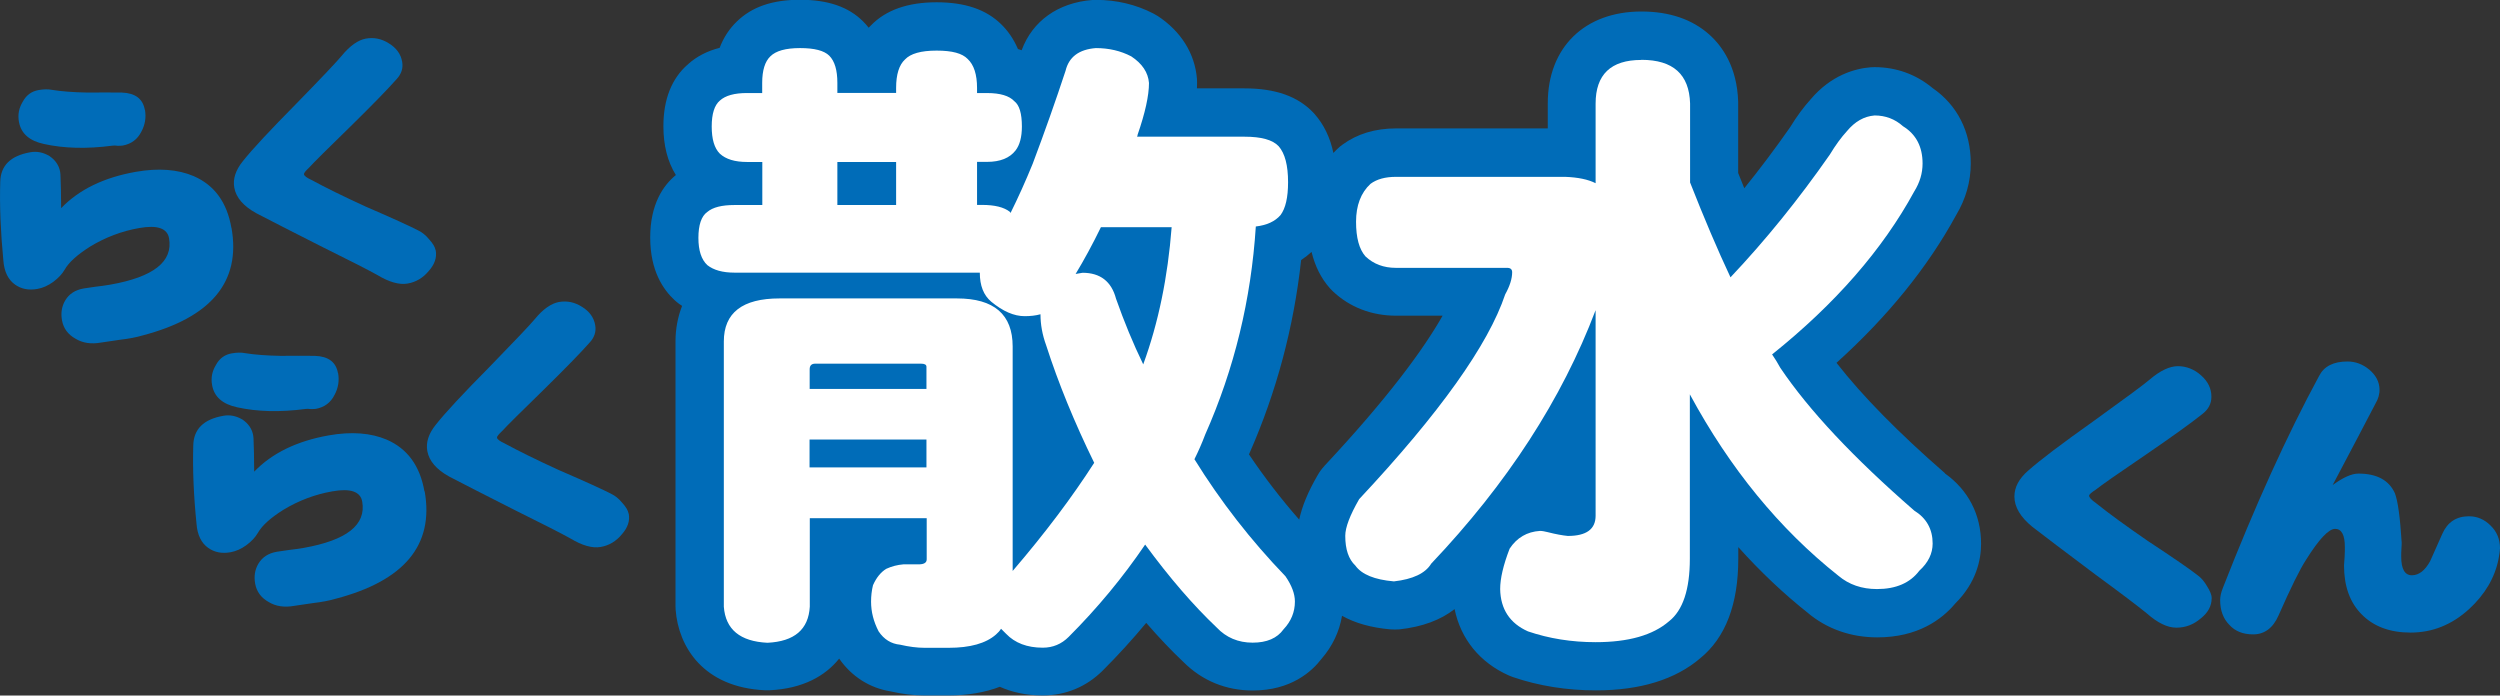
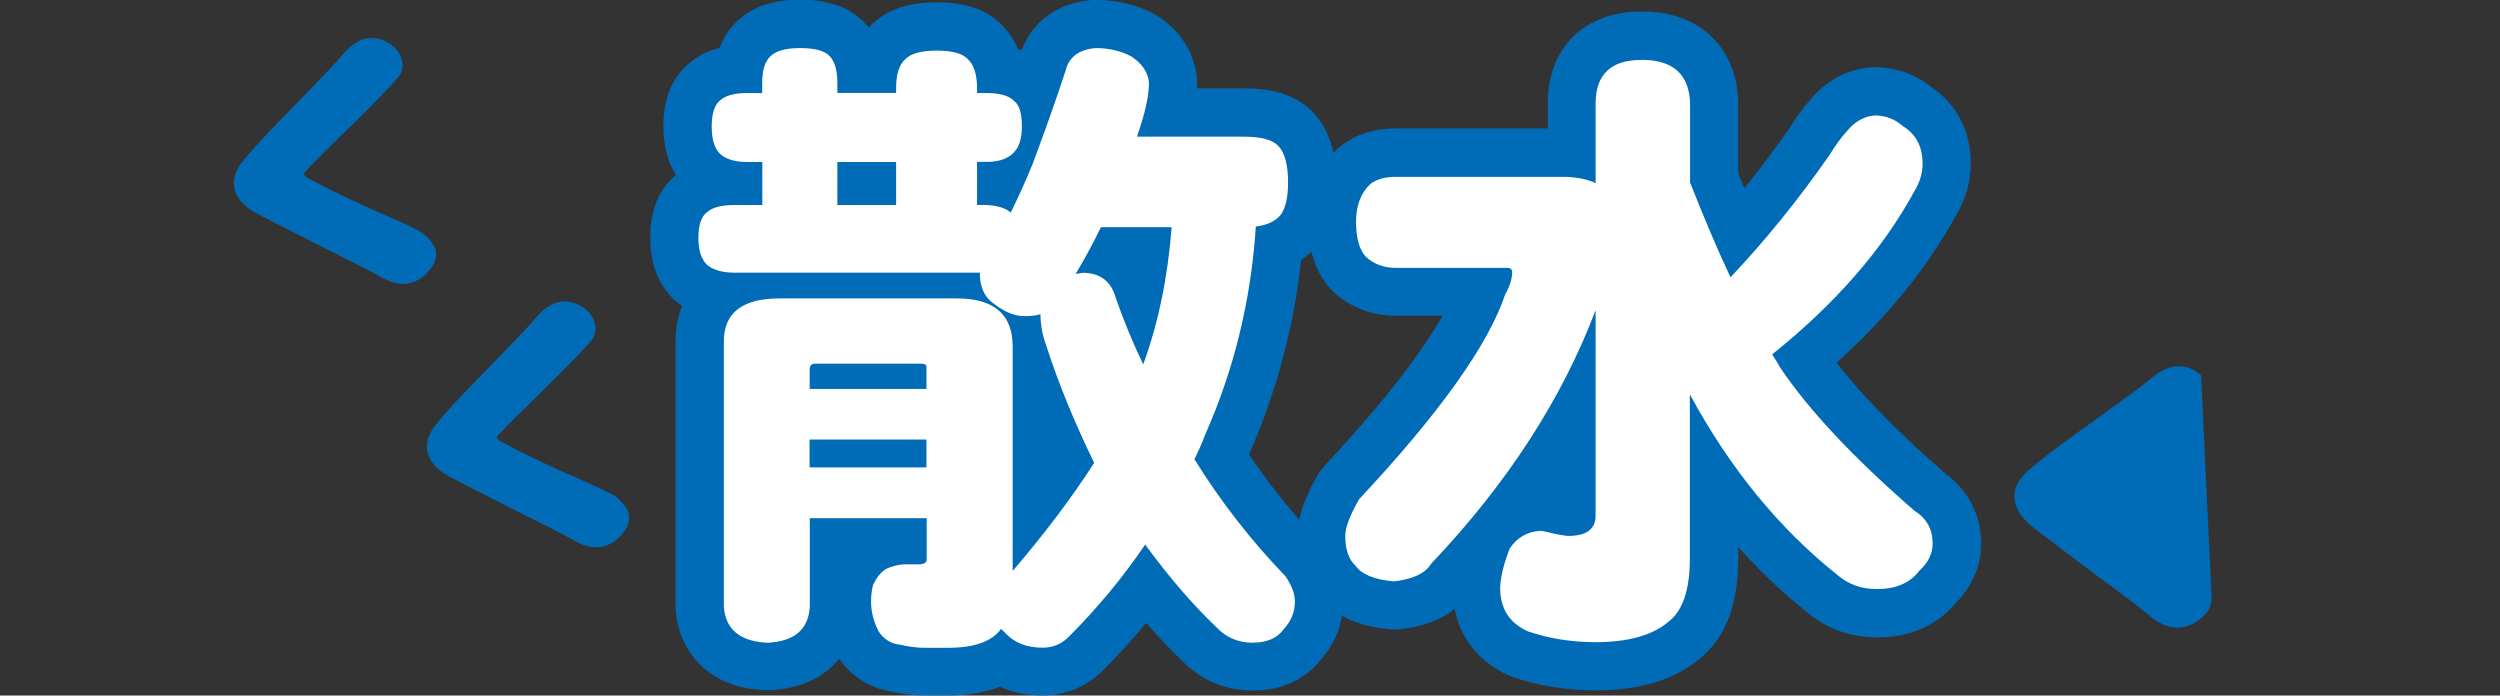
<svg xmlns="http://www.w3.org/2000/svg" id="_イヤー_2" viewBox="0 0 208.51 58.01">
  <rect x="0" y="0" width="208.51" height="58.01" fill="#333333" stroke="none" />
  <defs>
    <style>.cls-1{fill:#006cb8;}.cls-2{fill:#fff;}</style>
  </defs>
  <g id="_容_割_">
    <g>
-       <path class="cls-1" d="M19.31,19.02c.79,4.47-1.69,7.46-7.43,8.96-.5,.15-1.13,.27-1.89,.36l-1.56,.23c-.83,.15-1.54,.04-2.13-.32-.63-.35-1.01-.86-1.13-1.54-.11-.62-.02-1.17,.28-1.67,.32-.53,.83-.86,1.52-.98,.12-.02,.44-.07,.95-.14,.51-.06,.94-.12,1.28-.18,3.61-.64,5.24-1.92,4.9-3.87-.15-.83-.98-1.12-2.49-.85-1.43,.25-2.79,.76-4.07,1.53-1.09,.69-1.8,1.33-2.14,1.93-.21,.37-.53,.71-.96,1.03-.44,.32-.88,.51-1.33,.59-.72,.13-1.34,0-1.85-.36-.58-.41-.91-1.08-.98-2.02C.05,19.33-.04,17.15,.02,15.17c.03-1.36,.86-2.18,2.5-2.47,.54-.1,1.07,0,1.6,.31,.5,.34,.81,.79,.9,1.34,.02,.14,.03,.28,.03,.42,.03,.52,.04,1.38,.05,2.59,1.49-1.55,3.57-2.56,6.23-3.03,1.88-.33,3.49-.21,4.83,.36,1.72,.75,2.77,2.18,3.14,4.31Zm-7.22-9.86c.11,.65,.01,1.25-.3,1.82-.32,.64-.84,1.03-1.56,1.16-.08,.01-.21,.02-.4,.02-.2-.03-.35-.03-.46-.01-2.13,.28-4.03,.23-5.7-.14-1.22-.26-1.92-.88-2.09-1.85-.11-.6,0-1.16,.32-1.68,.29-.54,.73-.87,1.33-.97,.42-.07,.77-.08,1.07-.02,.8,.13,1.8,.21,3,.23,.97-.01,1.92-.01,2.86,0,1.12,.04,1.76,.52,1.92,1.45Z" />
      <path class="cls-1" d="M36.34,20.88c.11,.6-.09,1.17-.58,1.72-.47,.57-1.06,.93-1.77,1.05-.69,.12-1.54-.12-2.53-.72-.76-.42-2.26-1.19-4.51-2.3-2.65-1.34-4.51-2.29-5.58-2.85-1.07-.59-1.68-1.3-1.83-2.13-.13-.72,.11-1.46,.71-2.2,.79-1,2.28-2.59,4.45-4.79,2.17-2.22,3.43-3.56,3.8-4.01,.69-.84,1.37-1.31,2.01-1.43,.68-.12,1.32,.01,1.93,.4,.62,.38,.99,.89,1.1,1.52,.1,.54-.06,1.03-.46,1.46-.77,.87-2.04,2.17-3.81,3.91-1.95,1.9-3.12,3.06-3.49,3.47-.3,.28-.44,.46-.43,.55,.02,.14,.24,.3,.63,.48,1.14,.62,2.66,1.37,4.54,2.23,2.27,.98,3.73,1.65,4.38,1.99,.31,.15,.61,.39,.89,.73,.31,.34,.49,.64,.54,.91Z" />
-       <path class="cls-1" d="M35.42,40.98c.79,4.47-1.69,7.46-7.43,8.96-.5,.15-1.13,.27-1.89,.36l-1.56,.23c-.83,.15-1.54,.04-2.13-.32-.63-.35-1.01-.86-1.13-1.54-.11-.62-.02-1.17,.28-1.67,.32-.53,.83-.86,1.52-.98,.12-.02,.44-.07,.95-.14,.51-.06,.94-.12,1.28-.18,3.61-.64,5.24-1.92,4.9-3.87-.15-.83-.98-1.12-2.49-.85-1.43,.25-2.79,.76-4.07,1.53-1.09,.68-1.8,1.33-2.14,1.93-.21,.37-.53,.71-.96,1.03-.44,.32-.88,.51-1.33,.59-.72,.13-1.34,0-1.85-.36-.58-.41-.91-1.08-.98-2.02-.24-2.37-.33-4.55-.27-6.53,.03-1.36,.86-2.18,2.5-2.47,.54-.1,1.07,0,1.6,.31,.5,.34,.81,.79,.9,1.34,.02,.14,.03,.28,.03,.42,.03,.52,.04,1.38,.05,2.59,1.49-1.55,3.57-2.56,6.23-3.03,1.88-.33,3.49-.21,4.83,.36,1.72,.75,2.77,2.18,3.14,4.31Zm-7.22-9.86c.11,.65,.01,1.25-.3,1.82-.32,.64-.84,1.03-1.56,1.16-.08,.01-.21,.02-.4,.02-.2-.03-.35-.03-.46-.01-2.13,.28-4.03,.23-5.7-.14-1.22-.26-1.92-.88-2.09-1.85-.11-.6,0-1.16,.32-1.68,.29-.54,.73-.87,1.33-.97,.42-.07,.77-.08,1.07-.02,.8,.13,1.8,.21,3,.23,.97-.01,1.92-.01,2.86,0,1.12,.04,1.76,.52,1.92,1.45Z" />
      <path class="cls-1" d="M52.44,42.85c.11,.6-.09,1.17-.58,1.72-.47,.57-1.06,.93-1.77,1.05-.69,.12-1.54-.12-2.53-.72-.76-.42-2.26-1.19-4.51-2.3-2.65-1.34-4.51-2.29-5.58-2.85-1.07-.59-1.68-1.3-1.83-2.13-.13-.72,.11-1.46,.71-2.2,.79-1,2.27-2.59,4.45-4.79,2.17-2.23,3.43-3.56,3.8-4.01,.69-.84,1.37-1.31,2.01-1.43,.68-.12,1.32,.01,1.93,.4,.62,.38,.99,.89,1.1,1.52,.1,.54-.06,1.03-.46,1.46-.77,.87-2.04,2.17-3.81,3.91-1.95,1.9-3.12,3.06-3.49,3.47-.3,.28-.44,.46-.43,.55,.02,.14,.24,.3,.63,.48,1.14,.62,2.66,1.37,4.54,2.23,2.27,.98,3.73,1.65,4.38,1.99,.31,.15,.61,.39,.89,.73,.31,.34,.49,.64,.54,.91Z" />
-       <path class="cls-1" d="M184.46,49.9c0,.64-.3,1.2-.91,1.68-.59,.51-1.27,.77-2.03,.77s-1.57-.4-2.49-1.21c-.71-.58-2.12-1.65-4.25-3.21-2.5-1.88-4.26-3.2-5.26-3.98-1-.81-1.51-1.66-1.51-2.54,0-.77,.38-1.49,1.14-2.15,1-.89,2.83-2.27,5.48-4.15,2.65-1.91,4.21-3.06,4.67-3.46,.87-.74,1.66-1.11,2.35-1.11s1.37,.26,1.93,.77c.58,.51,.86,1.1,.86,1.78,0,.58-.25,1.05-.74,1.43-.95,.76-2.51,1.88-4.67,3.36-2.37,1.61-3.79,2.6-4.25,2.97-.36,.23-.54,.4-.54,.49,0,.15,.19,.35,.57,.62,1.07,.86,2.5,1.9,4.3,3.14,2.17,1.43,3.56,2.39,4.17,2.87,.3,.21,.56,.52,.79,.91,.26,.41,.4,.76,.4,1.04Z" />
-       <path class="cls-1" d="M208.51,45.72c0,.16-.04,.46-.12,.89-.31,1.58-1.14,2.98-2.47,4.2-1.43,1.3-3.05,1.95-4.87,1.95-1.71,0-3.07-.5-4.07-1.51-.99-.99-1.48-2.36-1.48-4.1,0-.1,.02-.33,.05-.69,.02-.35,.02-.63,.02-.84,0-1-.27-1.51-.81-1.51s-1.35,.86-2.42,2.57c-.53,.81-1.29,2.36-2.3,4.65-.46,1.05-1.17,1.58-2.12,1.58-.84,0-1.5-.26-1.98-.79-.51-.51-.77-1.2-.77-2.08,0-.28,.07-.61,.22-.99,2.7-6.9,5.38-12.8,8.03-17.69,.41-.81,1.2-1.21,2.37-1.21,.67,0,1.28,.23,1.83,.69,.54,.46,.82,1,.84,1.61,.02,.41-.1,.82-.35,1.24-.82,1.58-2.01,3.84-3.56,6.77,.87-.64,1.59-.96,2.15-.96,1.53,0,2.54,.54,3.04,1.63,.25,.64,.44,2.02,.57,4.13,0,.05,0,.21-.02,.47-.02,.28-.02,.51-.02,.69,0,1.04,.3,1.56,.89,1.56s1.1-.4,1.53-1.19c.33-.76,.67-1.52,1.01-2.27,.43-.97,1.17-1.46,2.22-1.46,.69,0,1.29,.26,1.8,.77,.53,.51,.79,1.15,.79,1.9Z" />
+       <path class="cls-1" d="M184.46,49.9c0,.64-.3,1.2-.91,1.68-.59,.51-1.27,.77-2.03,.77s-1.57-.4-2.49-1.21c-.71-.58-2.12-1.65-4.25-3.21-2.5-1.88-4.26-3.2-5.26-3.98-1-.81-1.51-1.66-1.51-2.54,0-.77,.38-1.49,1.14-2.15,1-.89,2.83-2.27,5.48-4.15,2.65-1.91,4.21-3.06,4.67-3.46,.87-.74,1.66-1.11,2.35-1.11s1.37,.26,1.93,.77Z" />
      <path class="cls-1" d="M57.31,5.44s.05-.04,.07-.06c.02-.02,.04-.04,.06-.05-.04,.04-.09,.08-.13,.12Zm15.23-3.21s.07-.06,.1-.1c.04-.04,.07-.08,.11-.11-.07,.07-.14,.14-.21,.21Zm-11.12-.38s.04-.03,.06-.05c.02-.02,.03-.04,.05-.06-.04,.04-.08,.07-.11,.11Zm22.02,.12s.05,.05,.08,.08h.01s-.06-.05-.09-.08Zm58.41,52.86s-.03,.02-.04,.03c-.04,.03-.07,.06-.11,.09,.05-.04,.1-.08,.14-.12Zm20.36-15.37c-3.85-3.35-6.88-6.43-9.04-9.2,4.26-3.84,7.61-7.97,9.98-12.32,.81-1.35,1.22-2.8,1.22-4.32,0-2.65-1.13-4.86-3.19-6.28-1.37-1.14-3.03-1.74-4.83-1.74-.11,0-.21,0-.32,.01-1.35,.11-3.32,.67-5.02,2.68-.58,.64-1.15,1.41-1.72,2.34-1.23,1.76-2.5,3.45-3.81,5.07-.17-.41-.34-.84-.51-1.27v-5.82s0-.08,0-.12c-.09-2.93-1.35-4.66-2.4-5.6-1.43-1.28-3.34-1.93-5.67-1.93-4.74,0-7.81,3-7.81,7.65v2.1h-12.65c-1.75,0-3.26,.46-4.48,1.36-.12,.08-.23,.18-.33,.27-.14,.13-.28,.26-.42,.42-.27-1.29-.79-2.36-1.56-3.24-.03-.03-.05-.06-.08-.09-1.3-1.39-3.19-2.06-5.78-2.06h-3.96c0-.16,.01-.32,.01-.47,0-.11,0-.21-.01-.32-.17-2.12-1.34-3.98-3.28-5.25-.11-.07-.23-.14-.35-.2-1.45-.75-3.07-1.14-4.8-1.14-.1,0-.2,0-.3,.01-2.85,.22-5,1.76-5.89,4.19-.1-.04-.2-.07-.31-.1-.39-.92-.9-1.58-1.38-2.05-1.25-1.24-3.02-1.85-5.4-1.85s-4.22,.63-5.48,1.93c-.06,.06-.12,.13-.19,.19-.14-.18-.29-.35-.46-.52-1.22-1.22-2.94-1.81-5.27-1.81s-4.02,.61-5.25,1.8c-.64,.61-1.12,1.35-1.45,2.21-1.03,.26-1.92,.72-2.64,1.37-1.36,1.18-2.05,2.92-2.05,5.17,0,1.6,.35,2.96,1.04,4.07-1.04,.85-2.14,2.41-2.14,5.21s1.1,4.35,2.02,5.21c.07,.07,.14,.13,.22,.19,.13,.11,.27,.21,.42,.3-.35,.9-.55,1.89-.55,2.95v22.09c0,.1,0,.2,.01,.3,.23,3.09,2.31,6.48,7.45,6.72,.13,0,.25,0,.38,0,2.79-.13,4.66-1.2,5.81-2.64,1.04,1.5,2.55,2.45,4.27,2.73,.99,.23,1.95,.34,2.85,.34h2c1.62,0,3.05-.25,4.28-.72,.96,.43,2.13,.72,3.58,.72,1.92,0,3.64-.72,5-2.07,1.28-1.28,2.49-2.61,3.63-3.98,1.05,1.21,2.08,2.3,3.11,3.27,1.55,1.55,3.54,2.37,5.77,2.37,3.2,0,4.94-1.59,5.74-2.64,.91-1.05,1.49-2.27,1.71-3.59,1.09,.61,2.43,.99,4.02,1.13,.26,.02,.53,.02,.79,0,1.89-.21,3.42-.78,4.58-1.69,.51,2.49,2.1,4.46,4.53,5.54,.11,.05,.22,.09,.33,.13,2.17,.74,4.5,1.11,6.93,1.11,3.7,0,6.63-.91,8.71-2.69,2.1-1.72,3.16-4.5,3.16-8.28v-.98c1.83,2.04,3.79,3.9,5.88,5.55-.03-.02-.06-.05-.09-.07,1.59,1.34,3.6,2.05,5.8,2.05,3.37,0,5.38-1.48,6.51-2.83,1.76-1.75,2.15-3.65,2.15-4.98,0-2.42-1.07-4.48-3.01-5.86Zm-76.62,16.55s.05-.04,.07-.06c.02-.01,.03-.02,.05-.04-.04,.03-.08,.07-.12,.1Zm24.86-17.13c-.21,.22-.39,.47-.54,.73-.82,1.41-1.32,2.63-1.55,3.73-1.51-1.72-2.91-3.54-4.19-5.44,.02-.05,.04-.09,.06-.14,2.24-5.09,3.68-10.49,4.29-16.07,.33-.22,.62-.45,.87-.68,.29,1.19,.79,2.2,1.52,3.02,.08,.09,.16,.17,.24,.25,1.41,1.34,3.24,2.05,5.29,2.05h3.88c-1.58,2.78-4.51,6.81-9.87,12.54Z" />
      <g>
        <path class="cls-2" d="M62.3,7.76h1.27v-.84c0-1.05,.23-1.79,.68-2.22,.46-.46,1.28-.69,2.48-.69s2,.21,2.43,.63c.46,.46,.68,1.21,.68,2.27v.84h4.9v-.42c0-1.12,.25-1.92,.74-2.37,.46-.49,1.33-.74,2.64-.74s2.13,.23,2.58,.69c.53,.49,.79,1.3,.79,2.43v.42h.84c1.09,0,1.85,.23,2.27,.68,.42,.32,.63,1.02,.63,2.11,0,.88-.18,1.55-.53,2-.49,.63-1.28,.95-2.37,.95h-.84v3.59h.42c1.05,0,1.83,.19,2.32,.58,.03,.04,.05,.07,.05,.1,.63-1.27,1.25-2.64,1.85-4.11,1.02-2.71,1.93-5.29,2.74-7.75,.28-1.16,1.12-1.79,2.53-1.9,1.09,0,2.07,.23,2.95,.69,.91,.6,1.41,1.34,1.48,2.22,0,1.05-.32,2.5-.95,4.32,0,.07-.02,.12-.05,.16h8.96c1.41,0,2.35,.26,2.85,.79,.53,.6,.79,1.6,.79,3.01,0,1.27-.21,2.18-.63,2.74-.46,.53-1.14,.84-2.06,.95-.39,6.08-1.79,11.87-4.22,17.35-.28,.74-.58,1.42-.9,2.06,2.18,3.52,4.71,6.77,7.59,9.76,.53,.77,.79,1.47,.79,2.11,0,.88-.32,1.65-.95,2.32-.53,.74-1.39,1.11-2.58,1.11s-2.2-.42-3-1.27c-1.93-1.83-3.92-4.13-5.96-6.91-1.86,2.74-3.99,5.31-6.38,7.7-.6,.6-1.32,.9-2.16,.9-1.3,0-2.32-.39-3.06-1.16-.14-.14-.28-.28-.42-.42-.11,.18-.25,.33-.42,.48-.84,.74-2.16,1.11-3.95,1.11h-2c-.63,0-1.32-.09-2.05-.26-.74-.07-1.34-.44-1.79-1.11-.42-.81-.63-1.63-.63-2.48,0-.46,.05-.92,.16-1.37,.28-.63,.65-1.09,1.11-1.37,.46-.21,.93-.33,1.42-.37h1.27c.46,0,.68-.14,.68-.42v-3.43h-9.75v7.38c-.11,1.9-1.28,2.9-3.53,3.01-2.28-.11-3.5-1.11-3.64-3.01V28.48c0-2.39,1.55-3.59,4.64-3.59h14.81c3.09,0,4.64,1.34,4.64,4.01v18.72c2.71-3.16,4.97-6.17,6.8-9.02-1.65-3.37-2.99-6.64-4.01-9.81-.32-.88-.47-1.74-.47-2.58-.39,.11-.83,.16-1.32,.16-.88,0-1.81-.4-2.79-1.21-.63-.53-.95-1.33-.95-2.42h-20.46c-.99,0-1.74-.21-2.27-.63-.49-.46-.74-1.21-.74-2.27s.24-1.81,.74-2.16c.46-.39,1.21-.58,2.27-.58h2.32v-3.59h-1.27c-1.02,0-1.77-.23-2.27-.69-.46-.46-.68-1.21-.68-2.27s.23-1.78,.68-2.16c.46-.42,1.21-.63,2.27-.63Zm5.22,24.68h9.75v-1.85c0-.18-.16-.26-.47-.26h-8.8c-.32,0-.47,.16-.47,.47v1.63Zm0,6.54h9.75v-2.32h-9.75v2.32Zm7.22-21.88v-3.59h-4.9v3.59h4.9Zm14.97,5.75c.18-.03,.37-.07,.58-.1,1.47,0,2.41,.72,2.79,2.16,.67,1.9,1.42,3.73,2.27,5.48,1.27-3.48,2.05-7.29,2.37-11.44h-5.9c-.7,1.44-1.41,2.74-2.11,3.9Z" />
        <path class="cls-2" d="M136.9,4.99c2.64,0,3.99,1.21,4.06,3.64v6.59c1.16,2.95,2.28,5.59,3.37,7.91,2.92-3.09,5.68-6.5,8.28-10.23,.49-.81,.97-1.46,1.42-1.95,.67-.81,1.44-1.25,2.32-1.32,.91,0,1.7,.3,2.37,.9,1.09,.67,1.63,1.71,1.63,3.11,0,.81-.23,1.58-.69,2.32-2.64,4.85-6.59,9.38-11.86,13.6,.24,.35,.47,.72,.68,1.11,2.39,3.55,6.12,7.52,11.18,11.92,1.02,.63,1.53,1.55,1.53,2.74,0,.84-.37,1.6-1.11,2.27-.77,1.02-1.95,1.53-3.53,1.53-1.27,0-2.34-.37-3.22-1.11-4.92-3.9-9.05-8.95-12.39-15.13v13.71c0,2.56-.58,4.31-1.74,5.22-1.34,1.16-3.38,1.74-6.12,1.74-2,0-3.88-.3-5.64-.9-1.51-.67-2.29-1.85-2.32-3.53,0-.88,.26-2,.79-3.37,.6-.91,1.44-1.41,2.53-1.48,.18,0,.39,.04,.63,.1,.7,.18,1.27,.28,1.69,.32,1.55,0,2.32-.56,2.32-1.69V25.87c-2.81,7.42-7.38,14.47-13.71,21.14-.49,.81-1.53,1.3-3.11,1.48-1.62-.14-2.69-.58-3.22-1.32-.56-.53-.84-1.35-.84-2.48,0-.7,.39-1.72,1.16-3.06,6.71-7.17,10.77-12.87,12.18-17.08,.39-.7,.58-1.32,.58-1.84,0-.25-.14-.37-.42-.37h-9.28c-1.02,0-1.86-.32-2.53-.95-.53-.6-.79-1.56-.79-2.9s.4-2.42,1.21-3.16c.53-.39,1.23-.58,2.11-.58h14.13c1.05,.04,1.9,.21,2.53,.53v-6.64c0-2.42,1.27-3.64,3.8-3.64Z" />
      </g>
    </g>
  </g>
</svg>